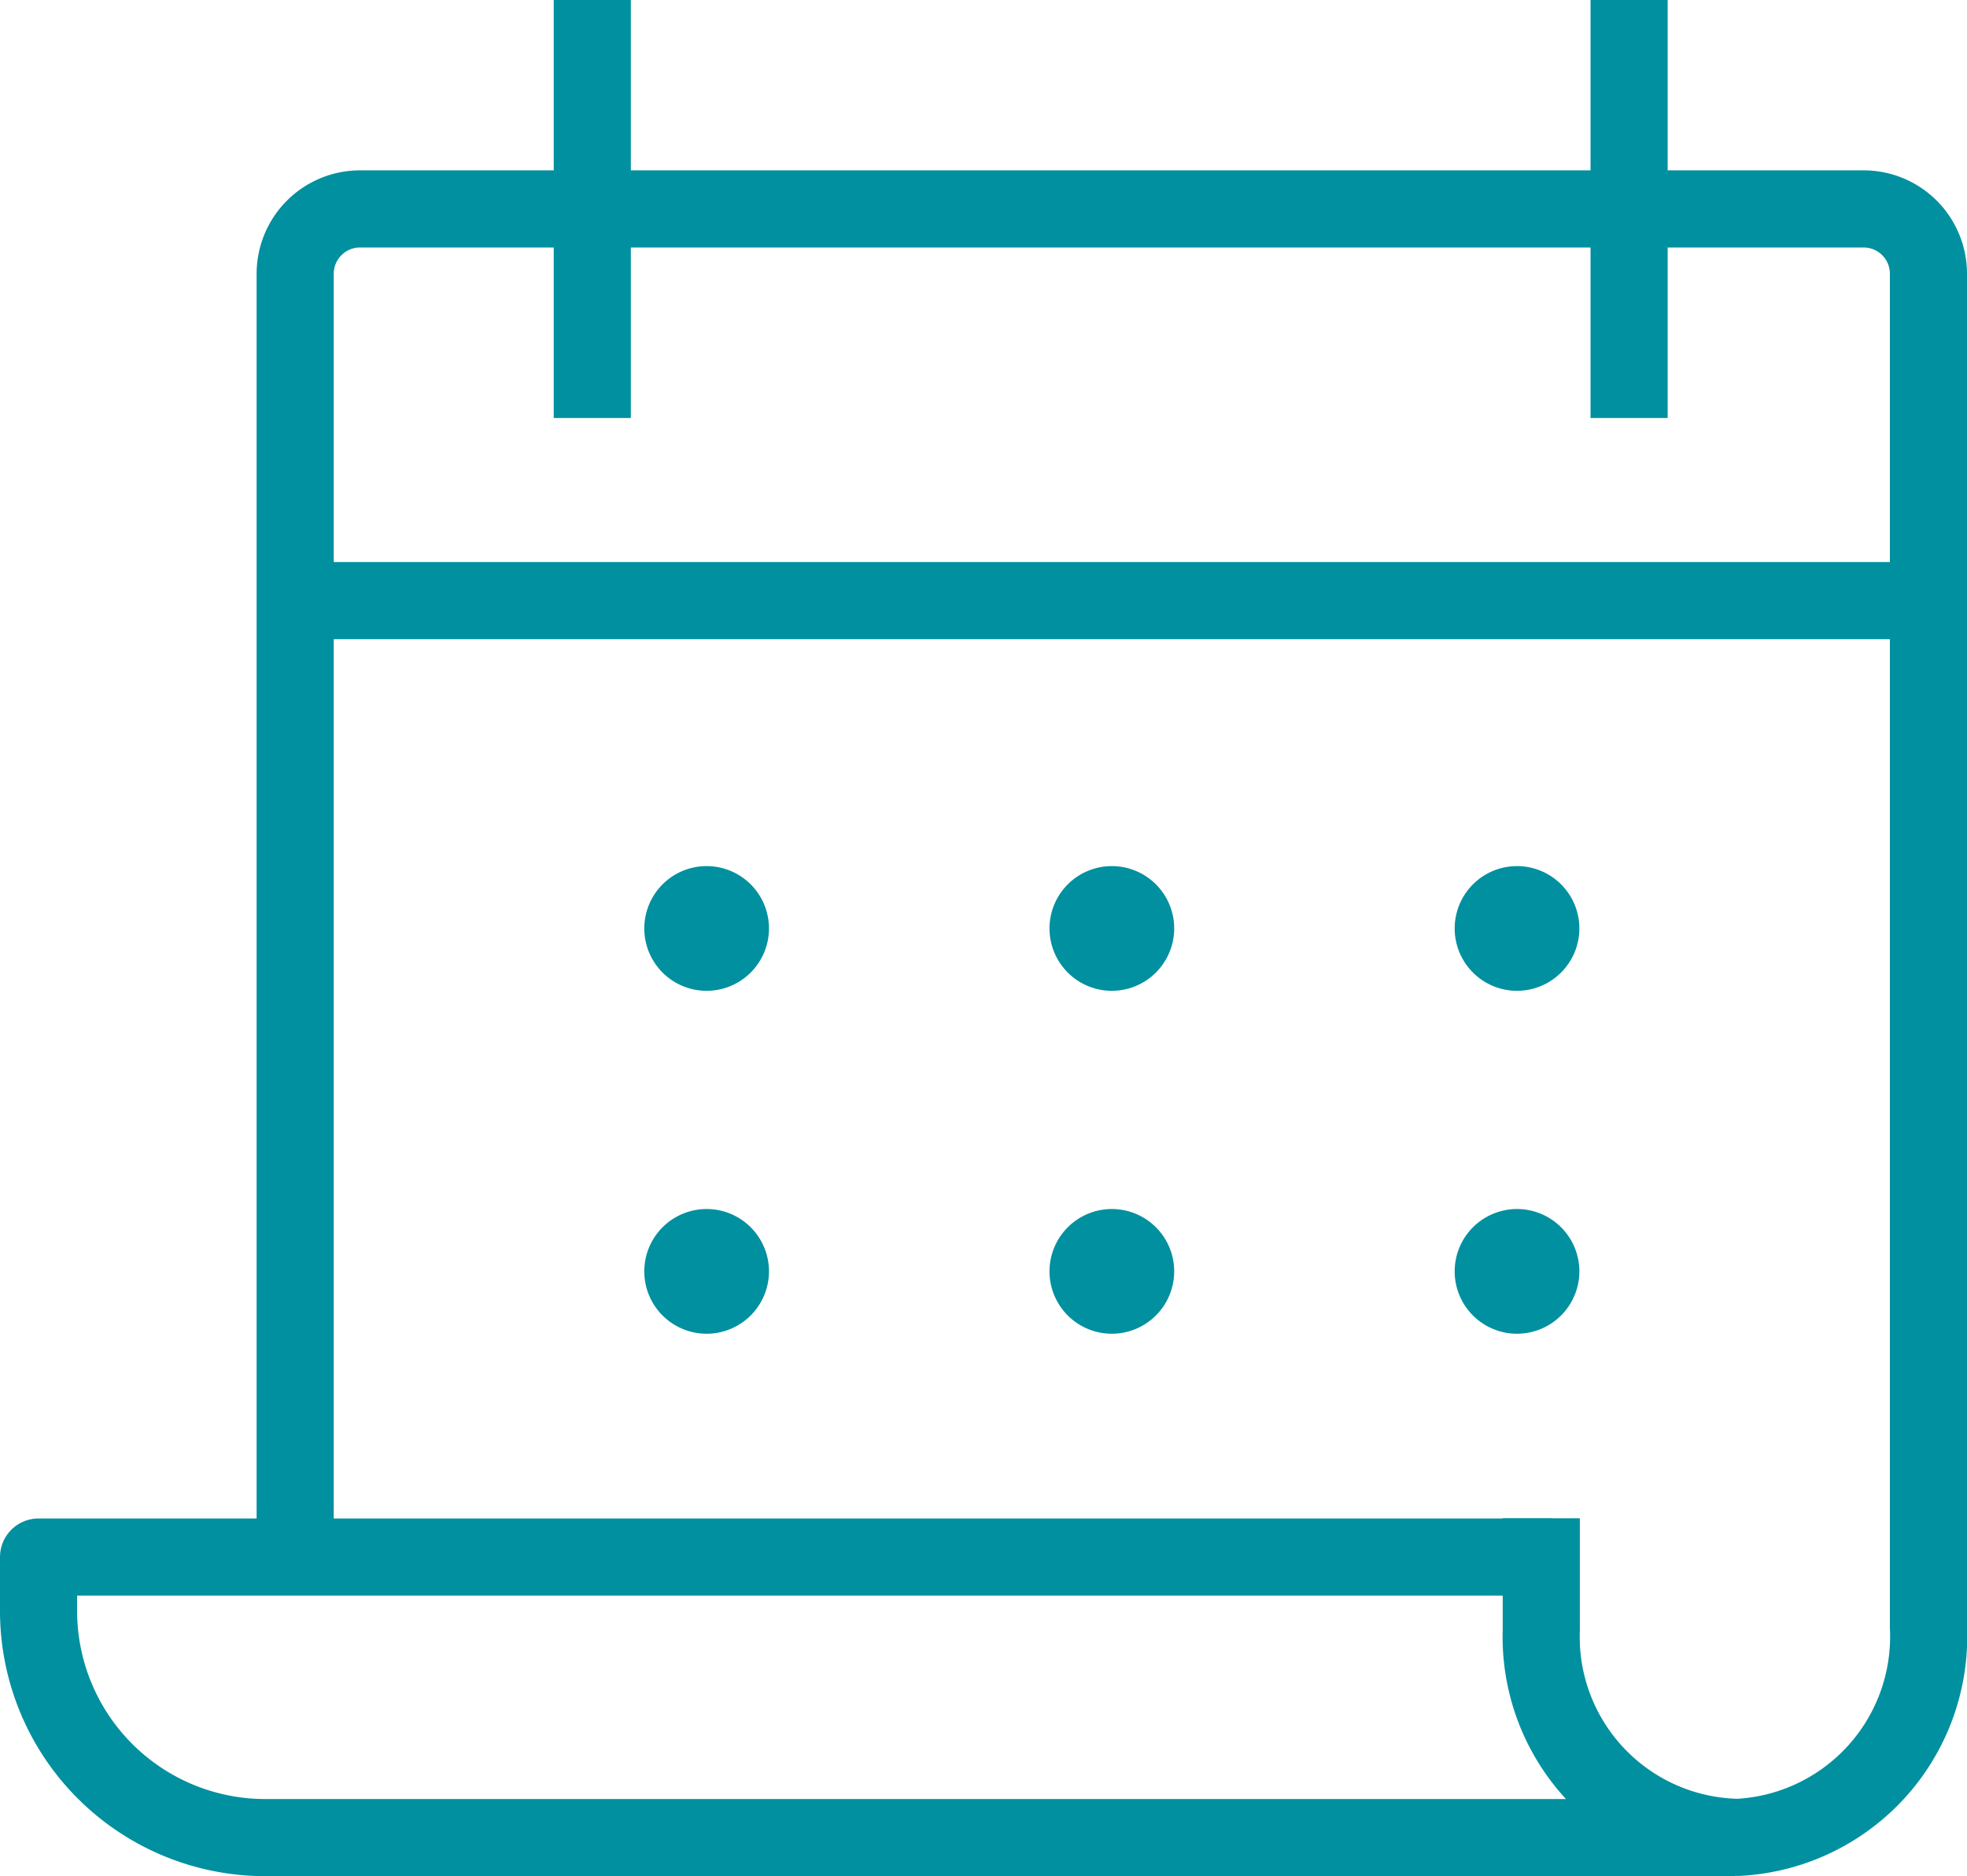
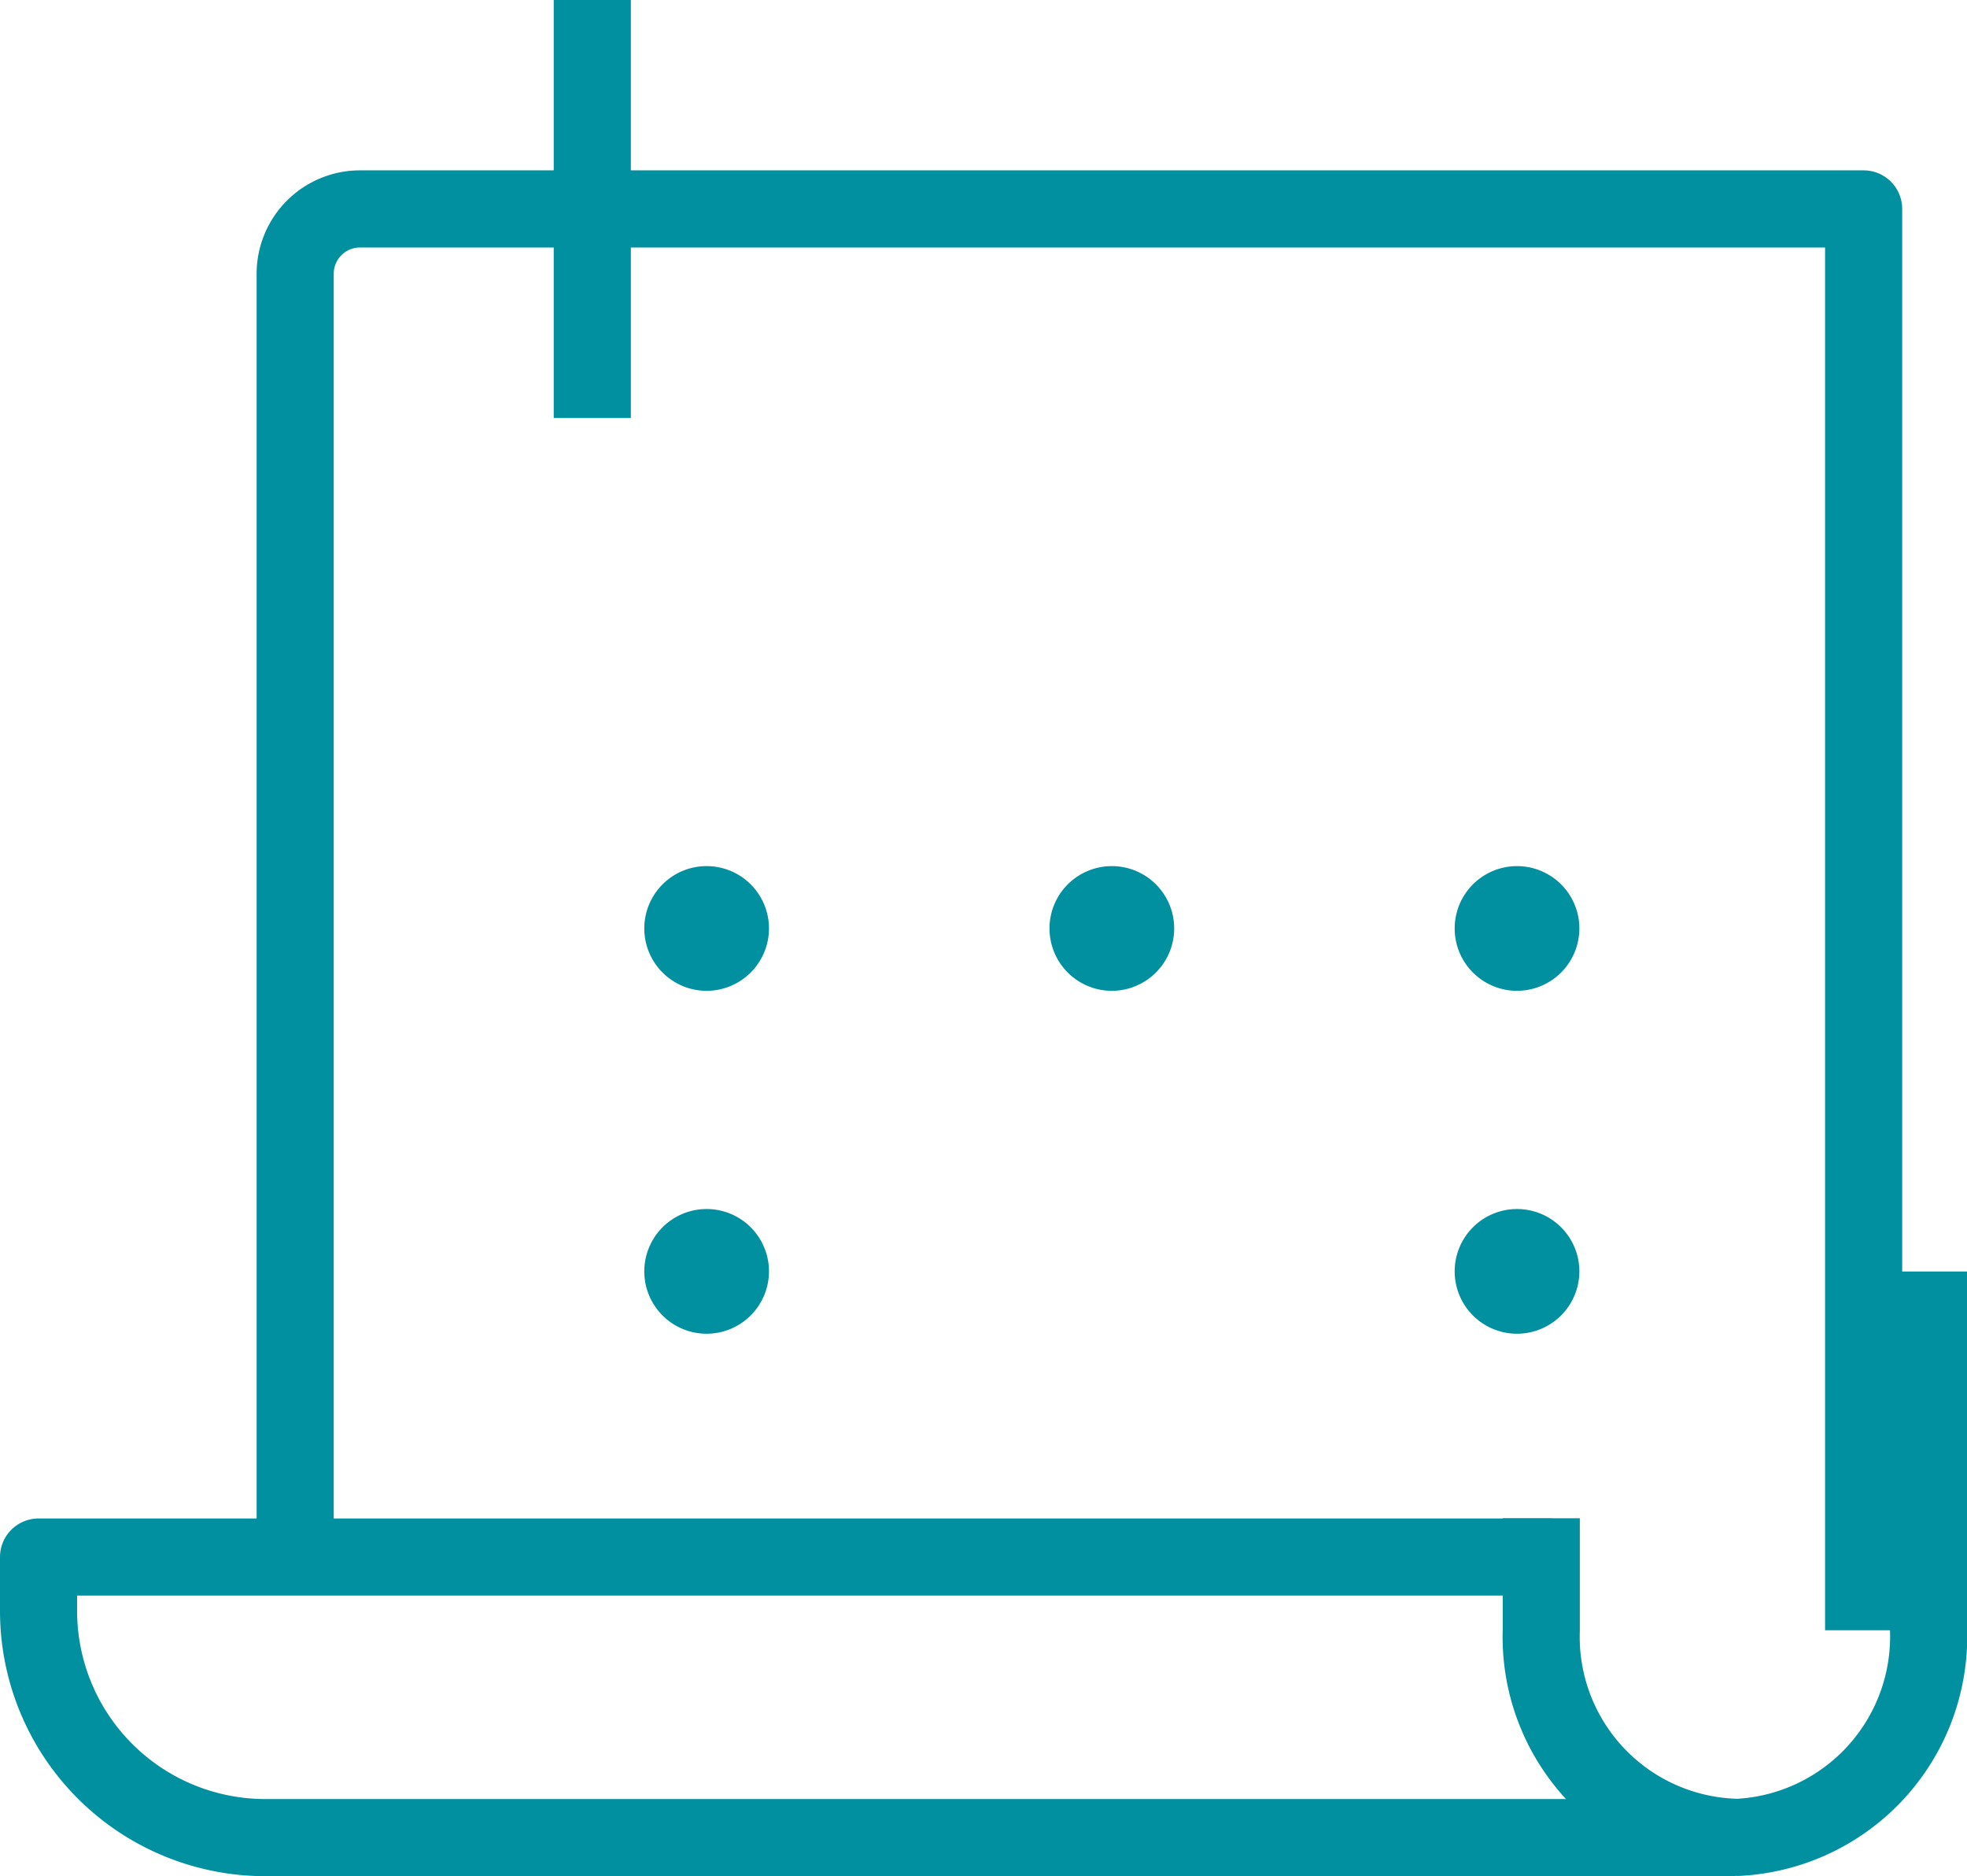
<svg xmlns="http://www.w3.org/2000/svg" width="51.018" height="48.656" viewBox="0 0 51.018 48.656">
  <g id="グループ_8709" data-name="グループ 8709" transform="translate(5423.4 -2034.948)">
-     <path id="パス_42026" data-name="パス 42026" d="M2340.686,1591v-33.278a1.682,1.682,0,0,1,1.681-1.682h39a1.681,1.681,0,0,1,1.681,1.682V1592.9" transform="translate(-7756.43 484.326)" fill="none" stroke="#00909f" stroke-linejoin="round" stroke-width="2" fill-rule="evenodd" />
-     <path id="パス_45357" data-name="パス 45357" d="M0,0H42.362" transform="translate(-5415.744 2050.524)" fill="none" stroke="#00909f" stroke-width="2" />
+     <path id="パス_42026" data-name="パス 42026" d="M2340.686,1591v-33.278a1.682,1.682,0,0,1,1.681-1.682h39V1592.9" transform="translate(-7756.43 484.326)" fill="none" stroke="#00909f" stroke-linejoin="round" stroke-width="2" fill-rule="evenodd" />
    <path id="パス_45358" data-name="パス 45358" d="M0,0V10.84" transform="translate(-5408.038 2034.948)" fill="none" stroke="#00909f" stroke-width="2" />
-     <path id="パス_45359" data-name="パス 45359" d="M0,0V10.84" transform="translate(-5381.146 2034.948)" fill="none" stroke="#00909f" stroke-width="2" />
    <path id="パス_42027" data-name="パス 42027" d="M2396.152,1660.622a1.617,1.617,0,1,1,1.617-1.617A1.619,1.619,0,0,1,2396.152,1660.622Zm0-1.617h0Z" transform="translate(-7801.224 400.021)" fill="#00909f" />
    <path id="パス_42028" data-name="パス 42028" d="M2396.152,1713.507a1.617,1.617,0,1,1,1.617-1.617A1.619,1.619,0,0,1,2396.152,1713.507Zm0-1.617v0Z" transform="translate(-7801.224 356.029)" fill="#00909f" />
    <path id="パス_42029" data-name="パス 42029" d="M2458.652,1660.622a1.617,1.617,0,1,1,1.617-1.617A1.619,1.619,0,0,1,2458.652,1660.622Zm0-1.617h0Z" transform="translate(-7853.214 400.021)" fill="#00909f" />
-     <path id="パス_42030" data-name="パス 42030" d="M2458.652,1713.507a1.617,1.617,0,1,1,1.617-1.617A1.619,1.619,0,0,1,2458.652,1713.507Zm0-1.617v0Z" transform="translate(-7853.214 356.029)" fill="#00909f" />
    <path id="パス_42031" data-name="パス 42031" d="M2521.152,1660.622a1.617,1.617,0,1,1,1.617-1.617A1.619,1.619,0,0,1,2521.152,1660.622Zm0-1.617h0Z" transform="translate(-7905.205 400.021)" fill="#00909f" />
    <path id="パス_42032" data-name="パス 42032" d="M2521.152,1713.507a1.617,1.617,0,1,1,1.617-1.617A1.619,1.619,0,0,1,2521.152,1713.507Zm0-1.617v0Z" transform="translate(-7905.205 356.029)" fill="#00909f" />
    <g id="グループ_8708" data-name="グループ 8708" transform="translate(-5422.4 2067.92)">
      <path id="パス_42033" data-name="パス 42033" d="M2345.1,1771.226H2306.98a5.881,5.881,0,0,1-5.881-5.881v-1.395h39.27" transform="translate(-2301.099 -1756.543)" fill="none" stroke="#00909f" stroke-linejoin="round" stroke-width="2" fill-rule="evenodd" />
      <path id="パス_42034" data-name="パス 42034" d="M2532.893,1726.3v2.9a5.2,5.2,0,0,0,5.1,5.375h0a5.214,5.214,0,0,0,4.945-5.375V1719.9" transform="translate(-2493.917 -1719.898)" fill="none" stroke="#00909f" stroke-linejoin="round" stroke-width="2" fill-rule="evenodd" />
    </g>
  </g>
</svg>